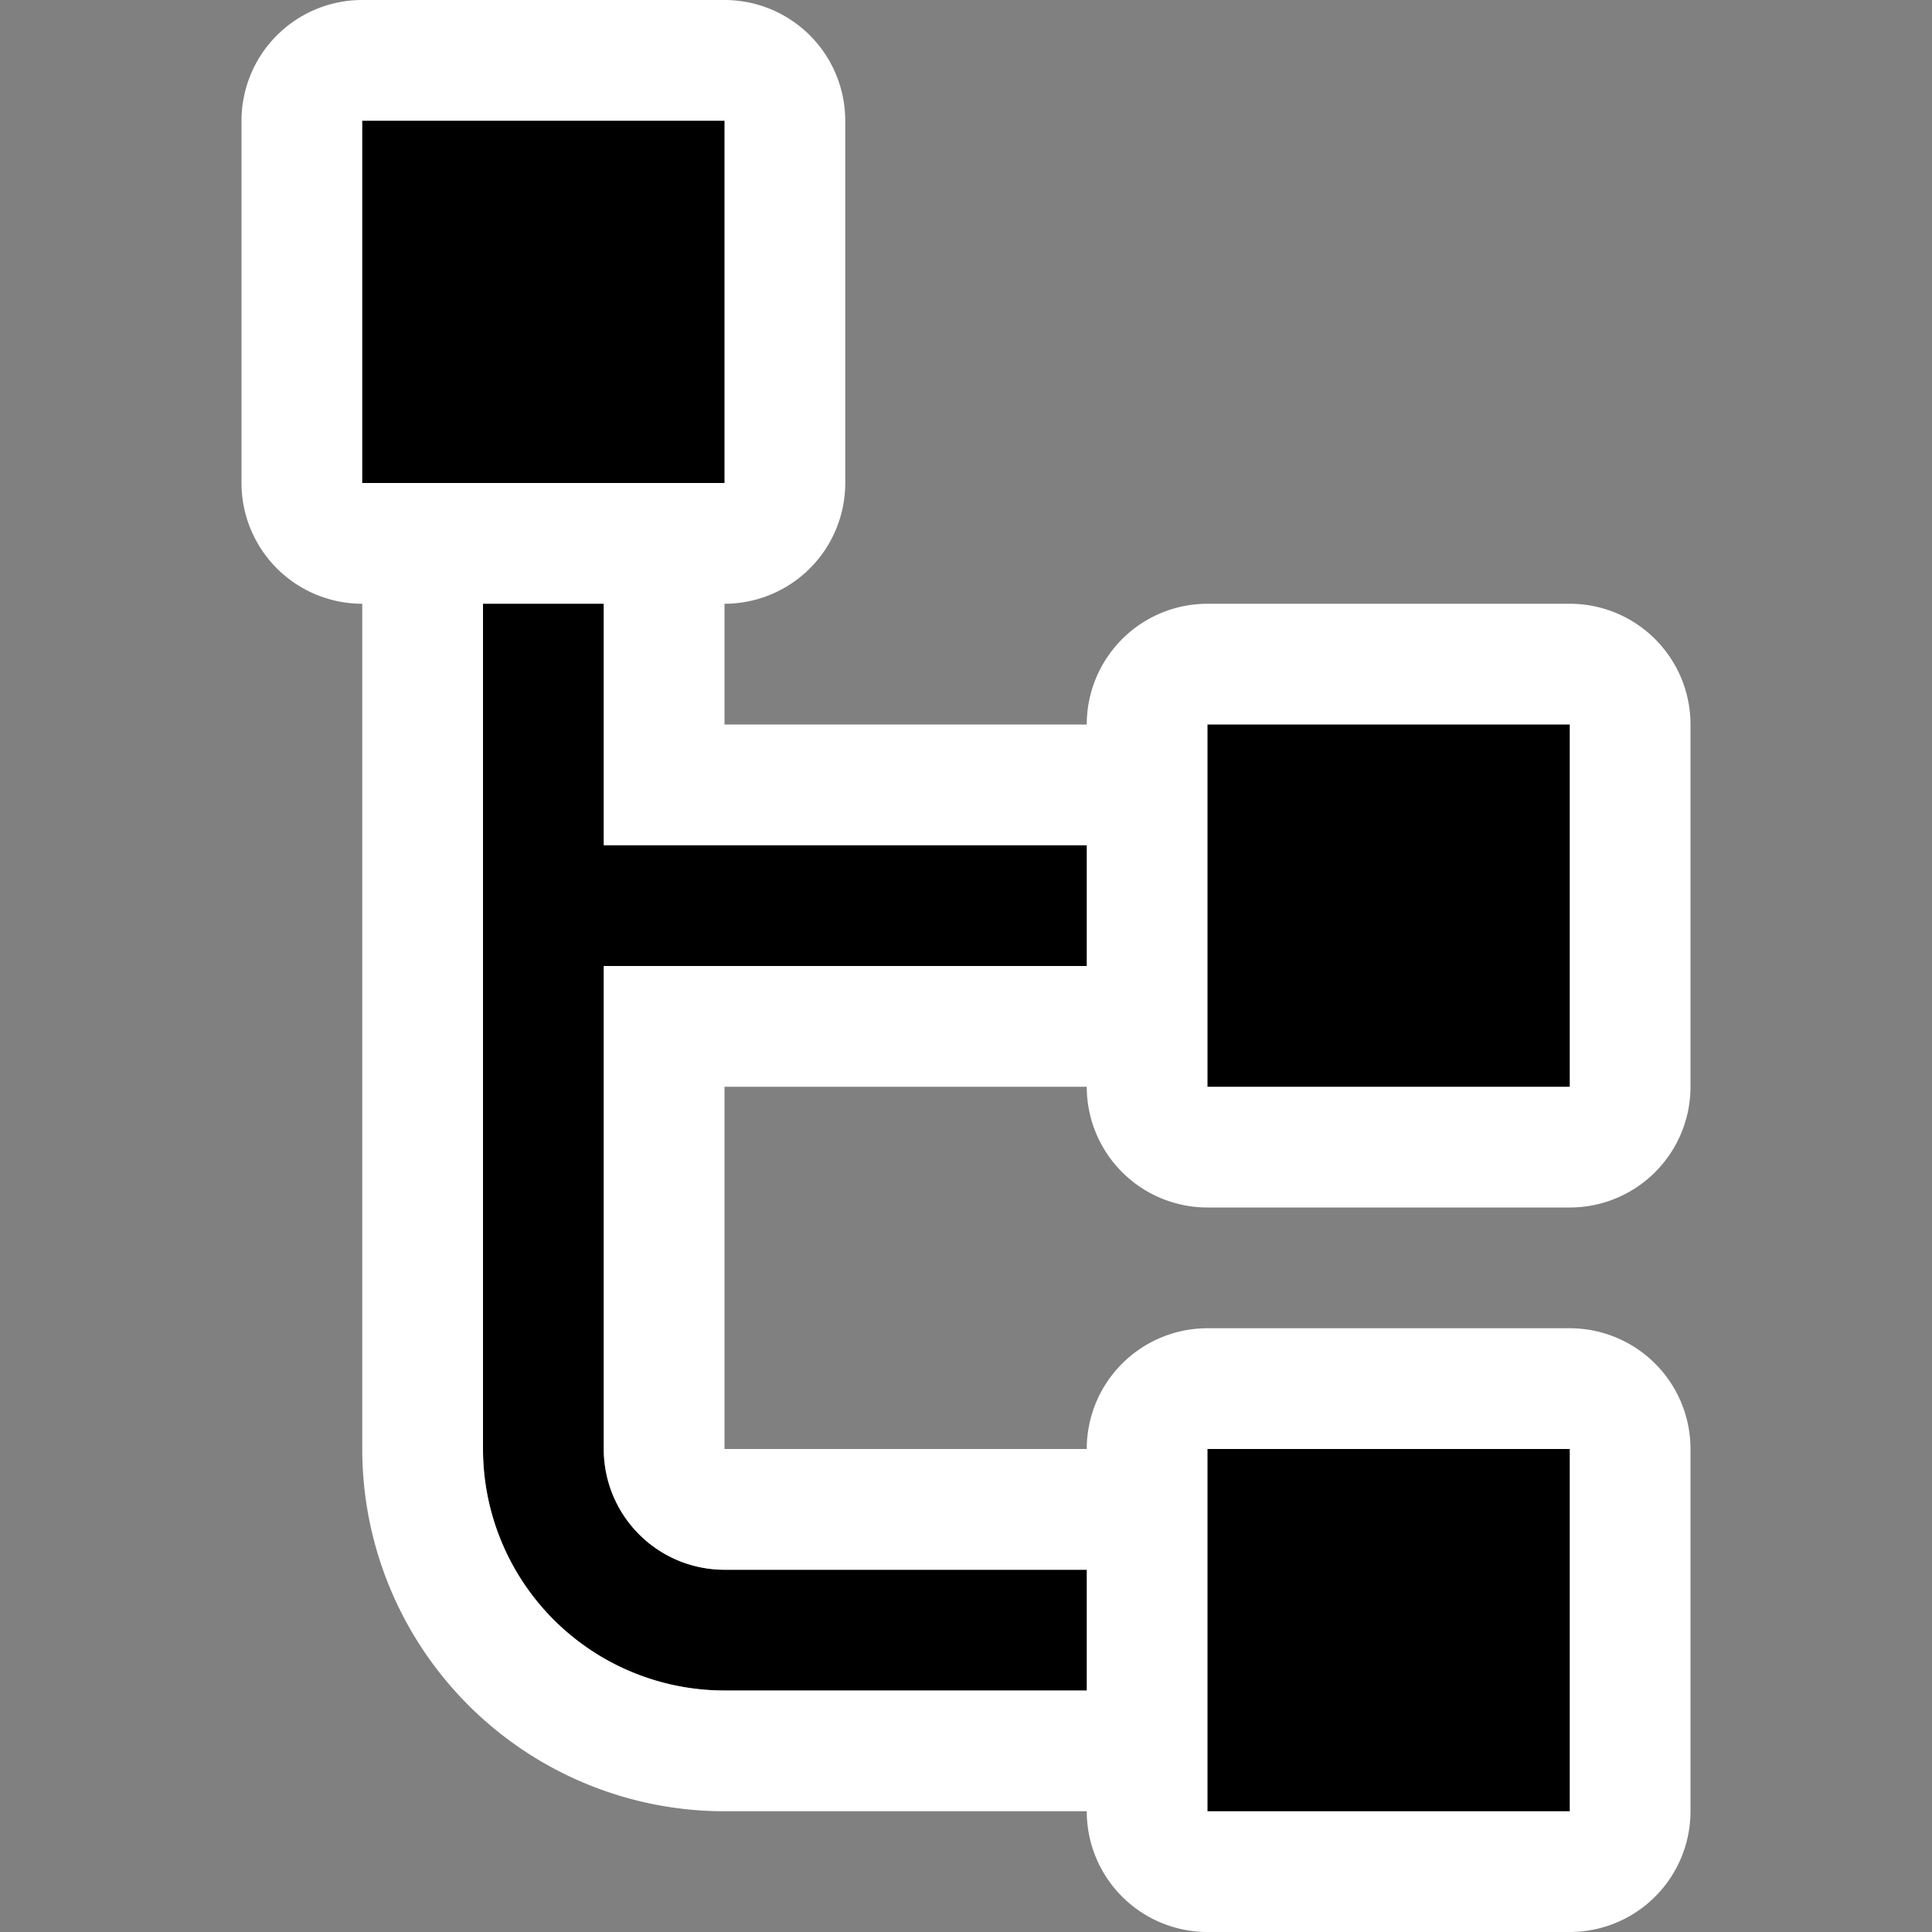
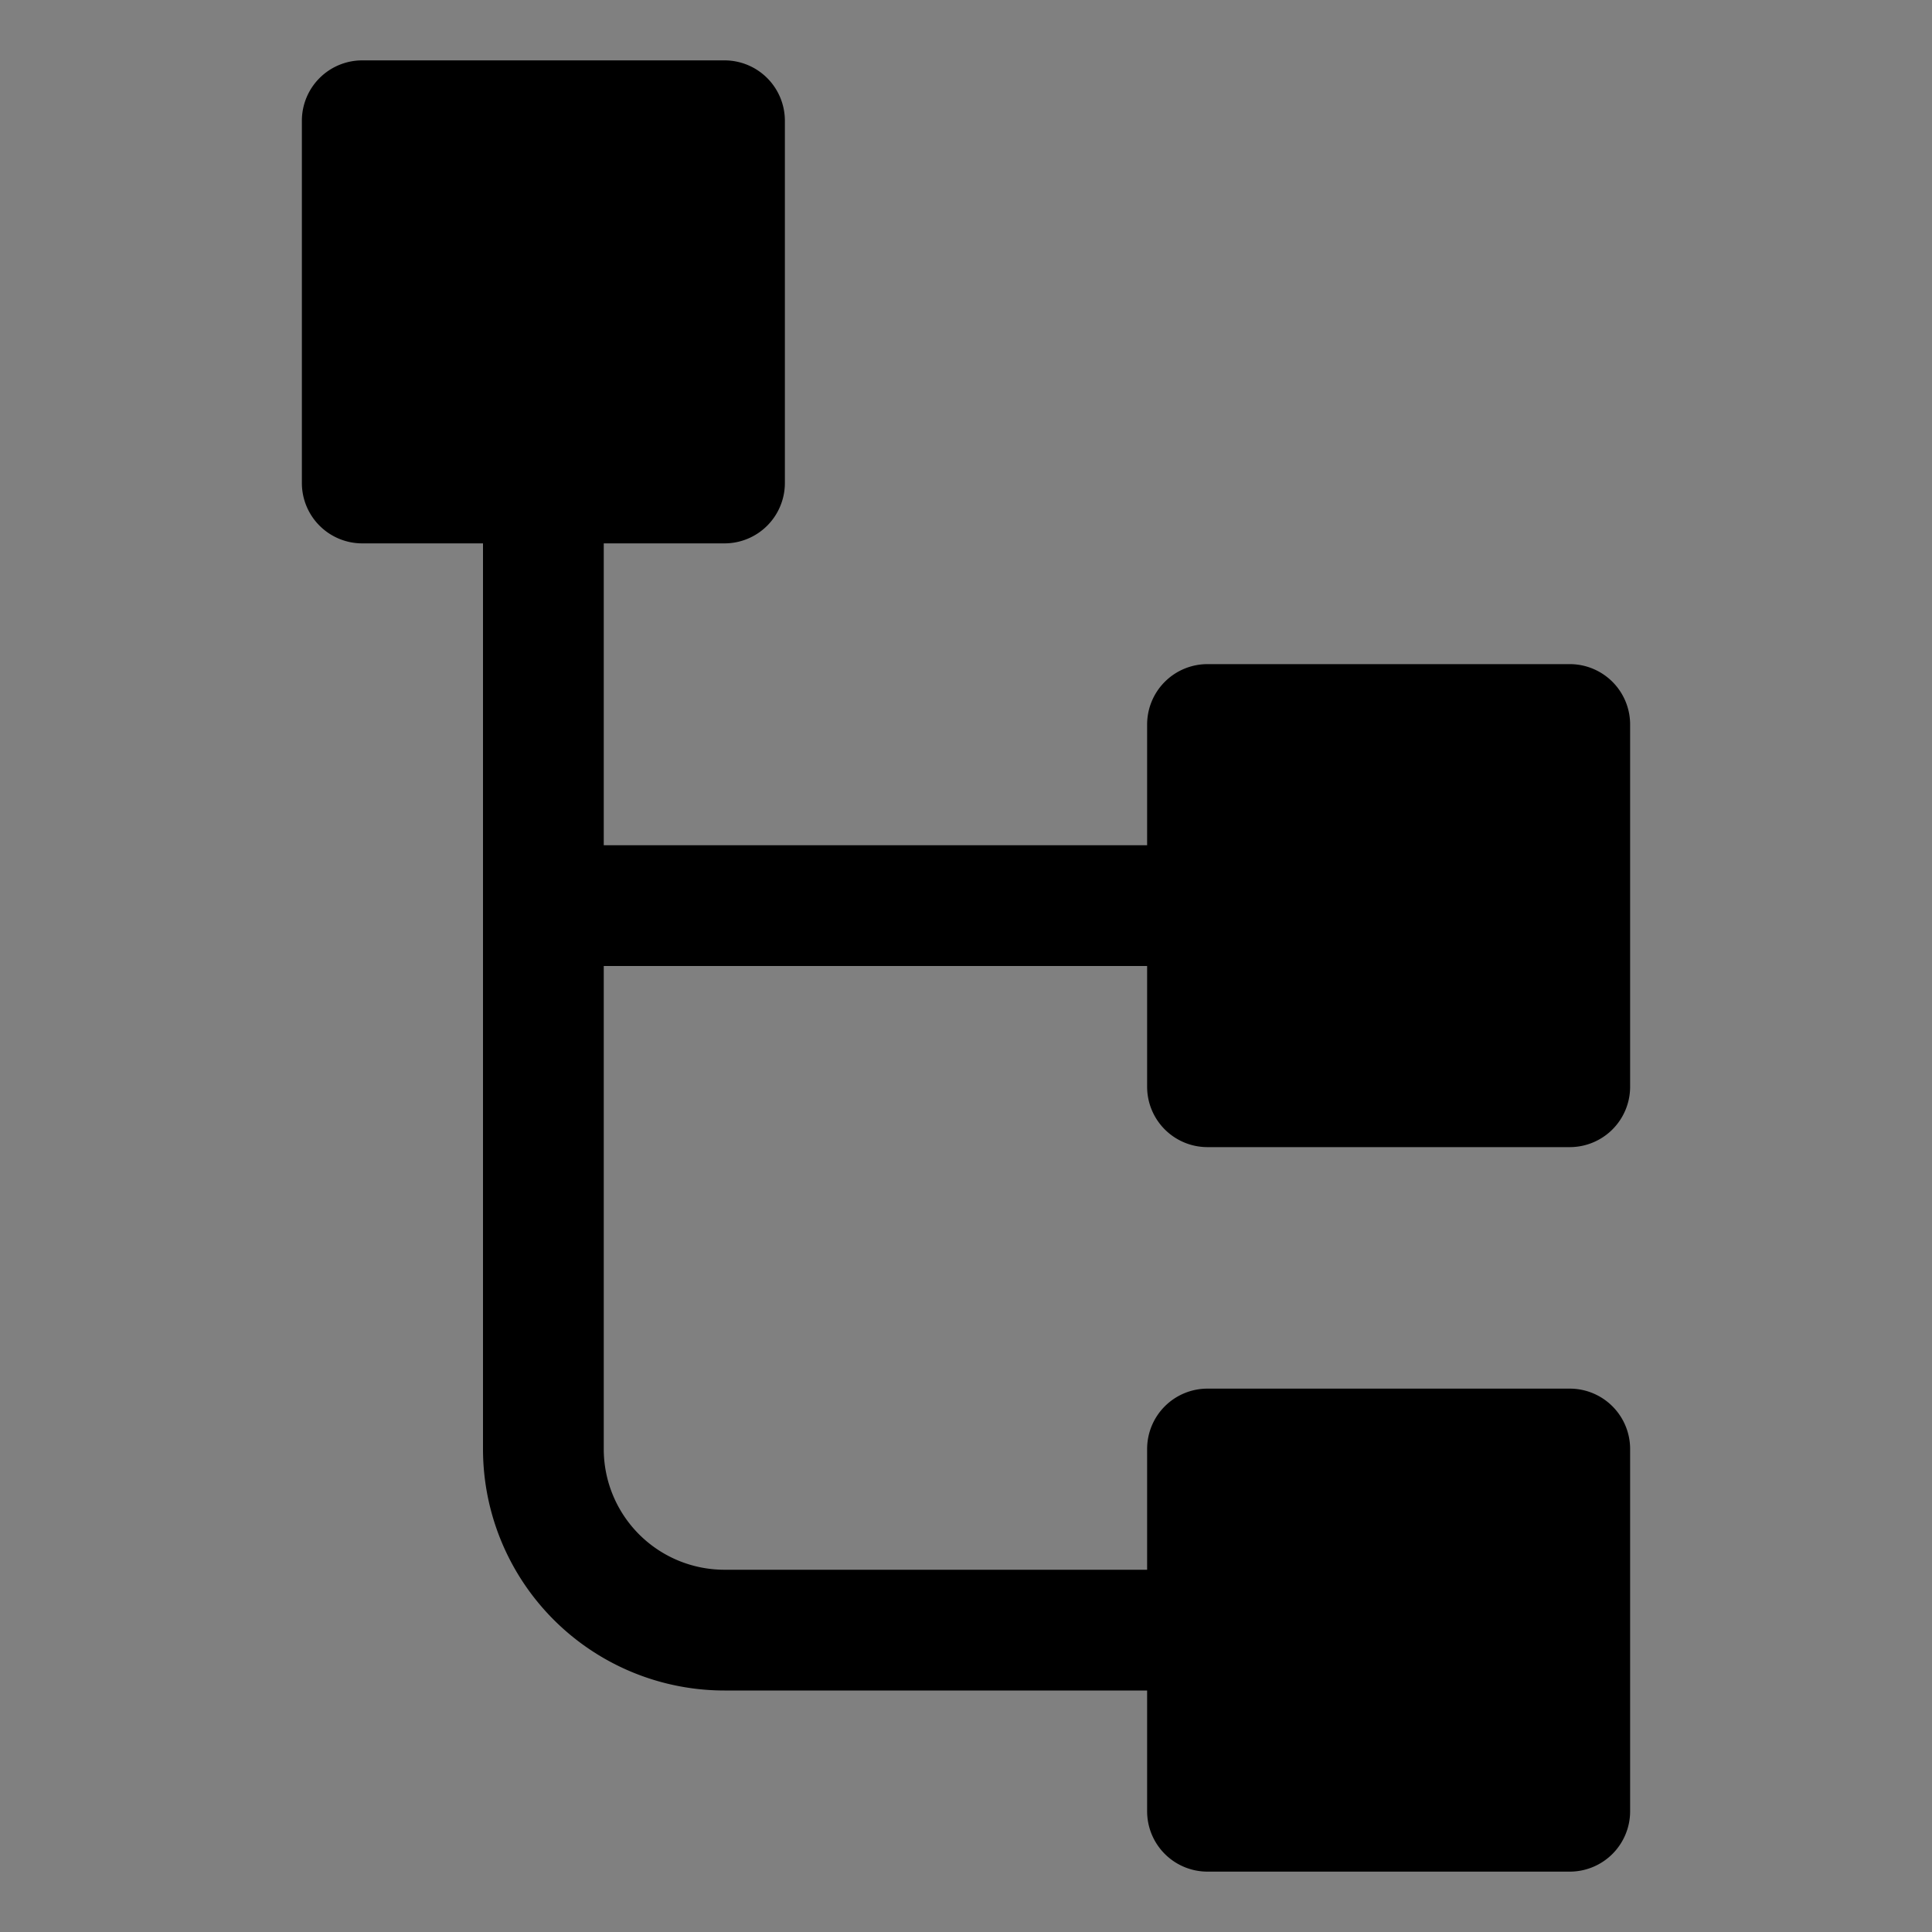
<svg xmlns="http://www.w3.org/2000/svg" fill="none" viewBox="0 0 16 16">
  <rect x="0" y="0" width="16" height="16" fill="#808080" stroke="none" />
  <path fill="#000" fill-rule="evenodd" d="M2.5 1v3a.5.5 0 0 0 .5.5h1V12a2 2 0 0 0 2 2h3.5v1a.5.5 0 0 0 .5.5h3a.5.5 0 0 0 .5-.5v-3a.5.5 0 0 0-.5-.5h-3a.5.5 0 0 0-.5.5v1H6a1 1 0 0 1-1-1V8h4.5v1a.5.5 0 0 0 .5.5h3a.5.5 0 0 0 .5-.5V6a.5.5 0 0 0-.5-.5h-3a.5.5 0 0 0-.5.5v1H5V4.5h1a.5.5 0 0 0 .5-.5V1A.5.5 0 0 0 6 .5H3a.5.5 0 0 0-.5.5Z" />
-   <path fill="#fff" fill-rule="evenodd" d="M3 0a1 1 0 0 0-1 1v3a1 1 0 0 0 1 1v7a3 3 0 0 0 3 3h3a1 1 0 0 0 1 1h3a1 1 0 0 0 1-1v-3a1 1 0 0 0-1-1h-3a1 1 0 0 0-1 1H6V9h3a1 1 0 0 0 1 1h3a1 1 0 0 0 1-1V6a1 1 0 0 0-1-1h-3a1 1 0 0 0-1 1H6V5a1 1 0 0 0 1-1V1a1 1 0 0 0-1-1H3Zm6 13H6a1 1 0 0 1-1-1V8h4V7H5V5H4v7a2 2 0 0 0 2 2h3v-1ZM3 1h3v3H3V1Zm10 5h-3v3h3V6Zm-3 6h3v3h-3v-3Z" />
</svg>